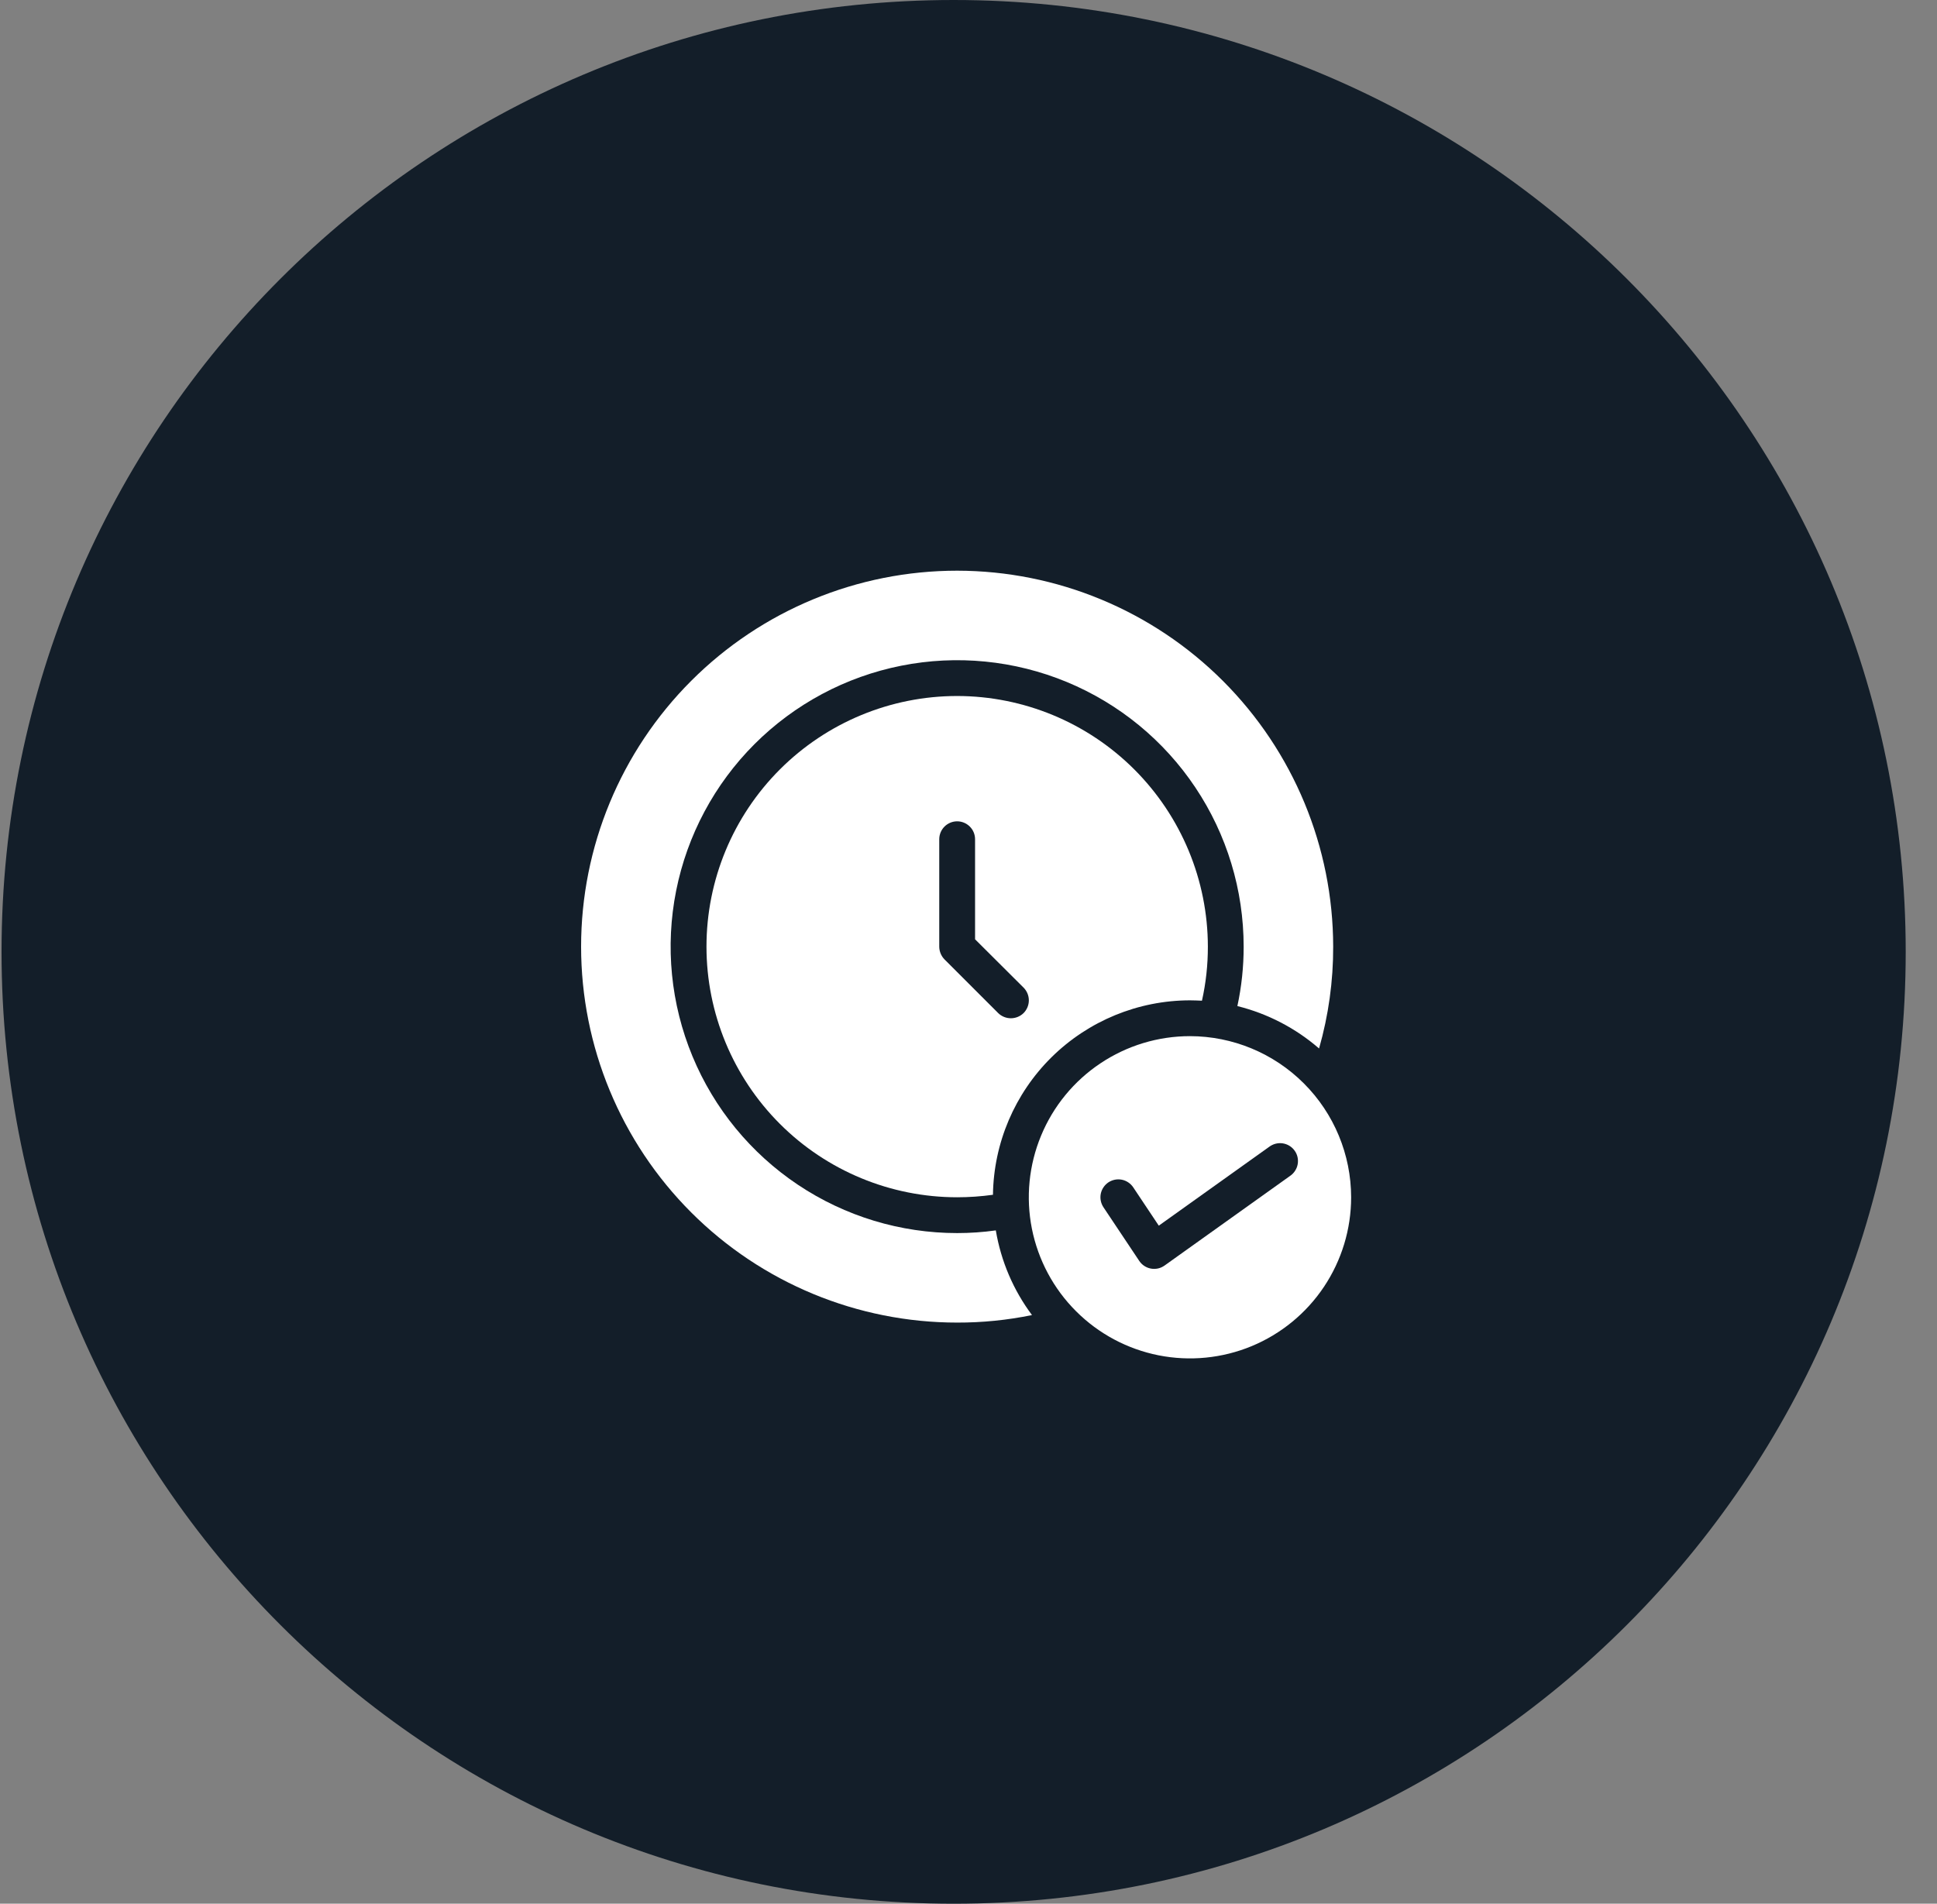
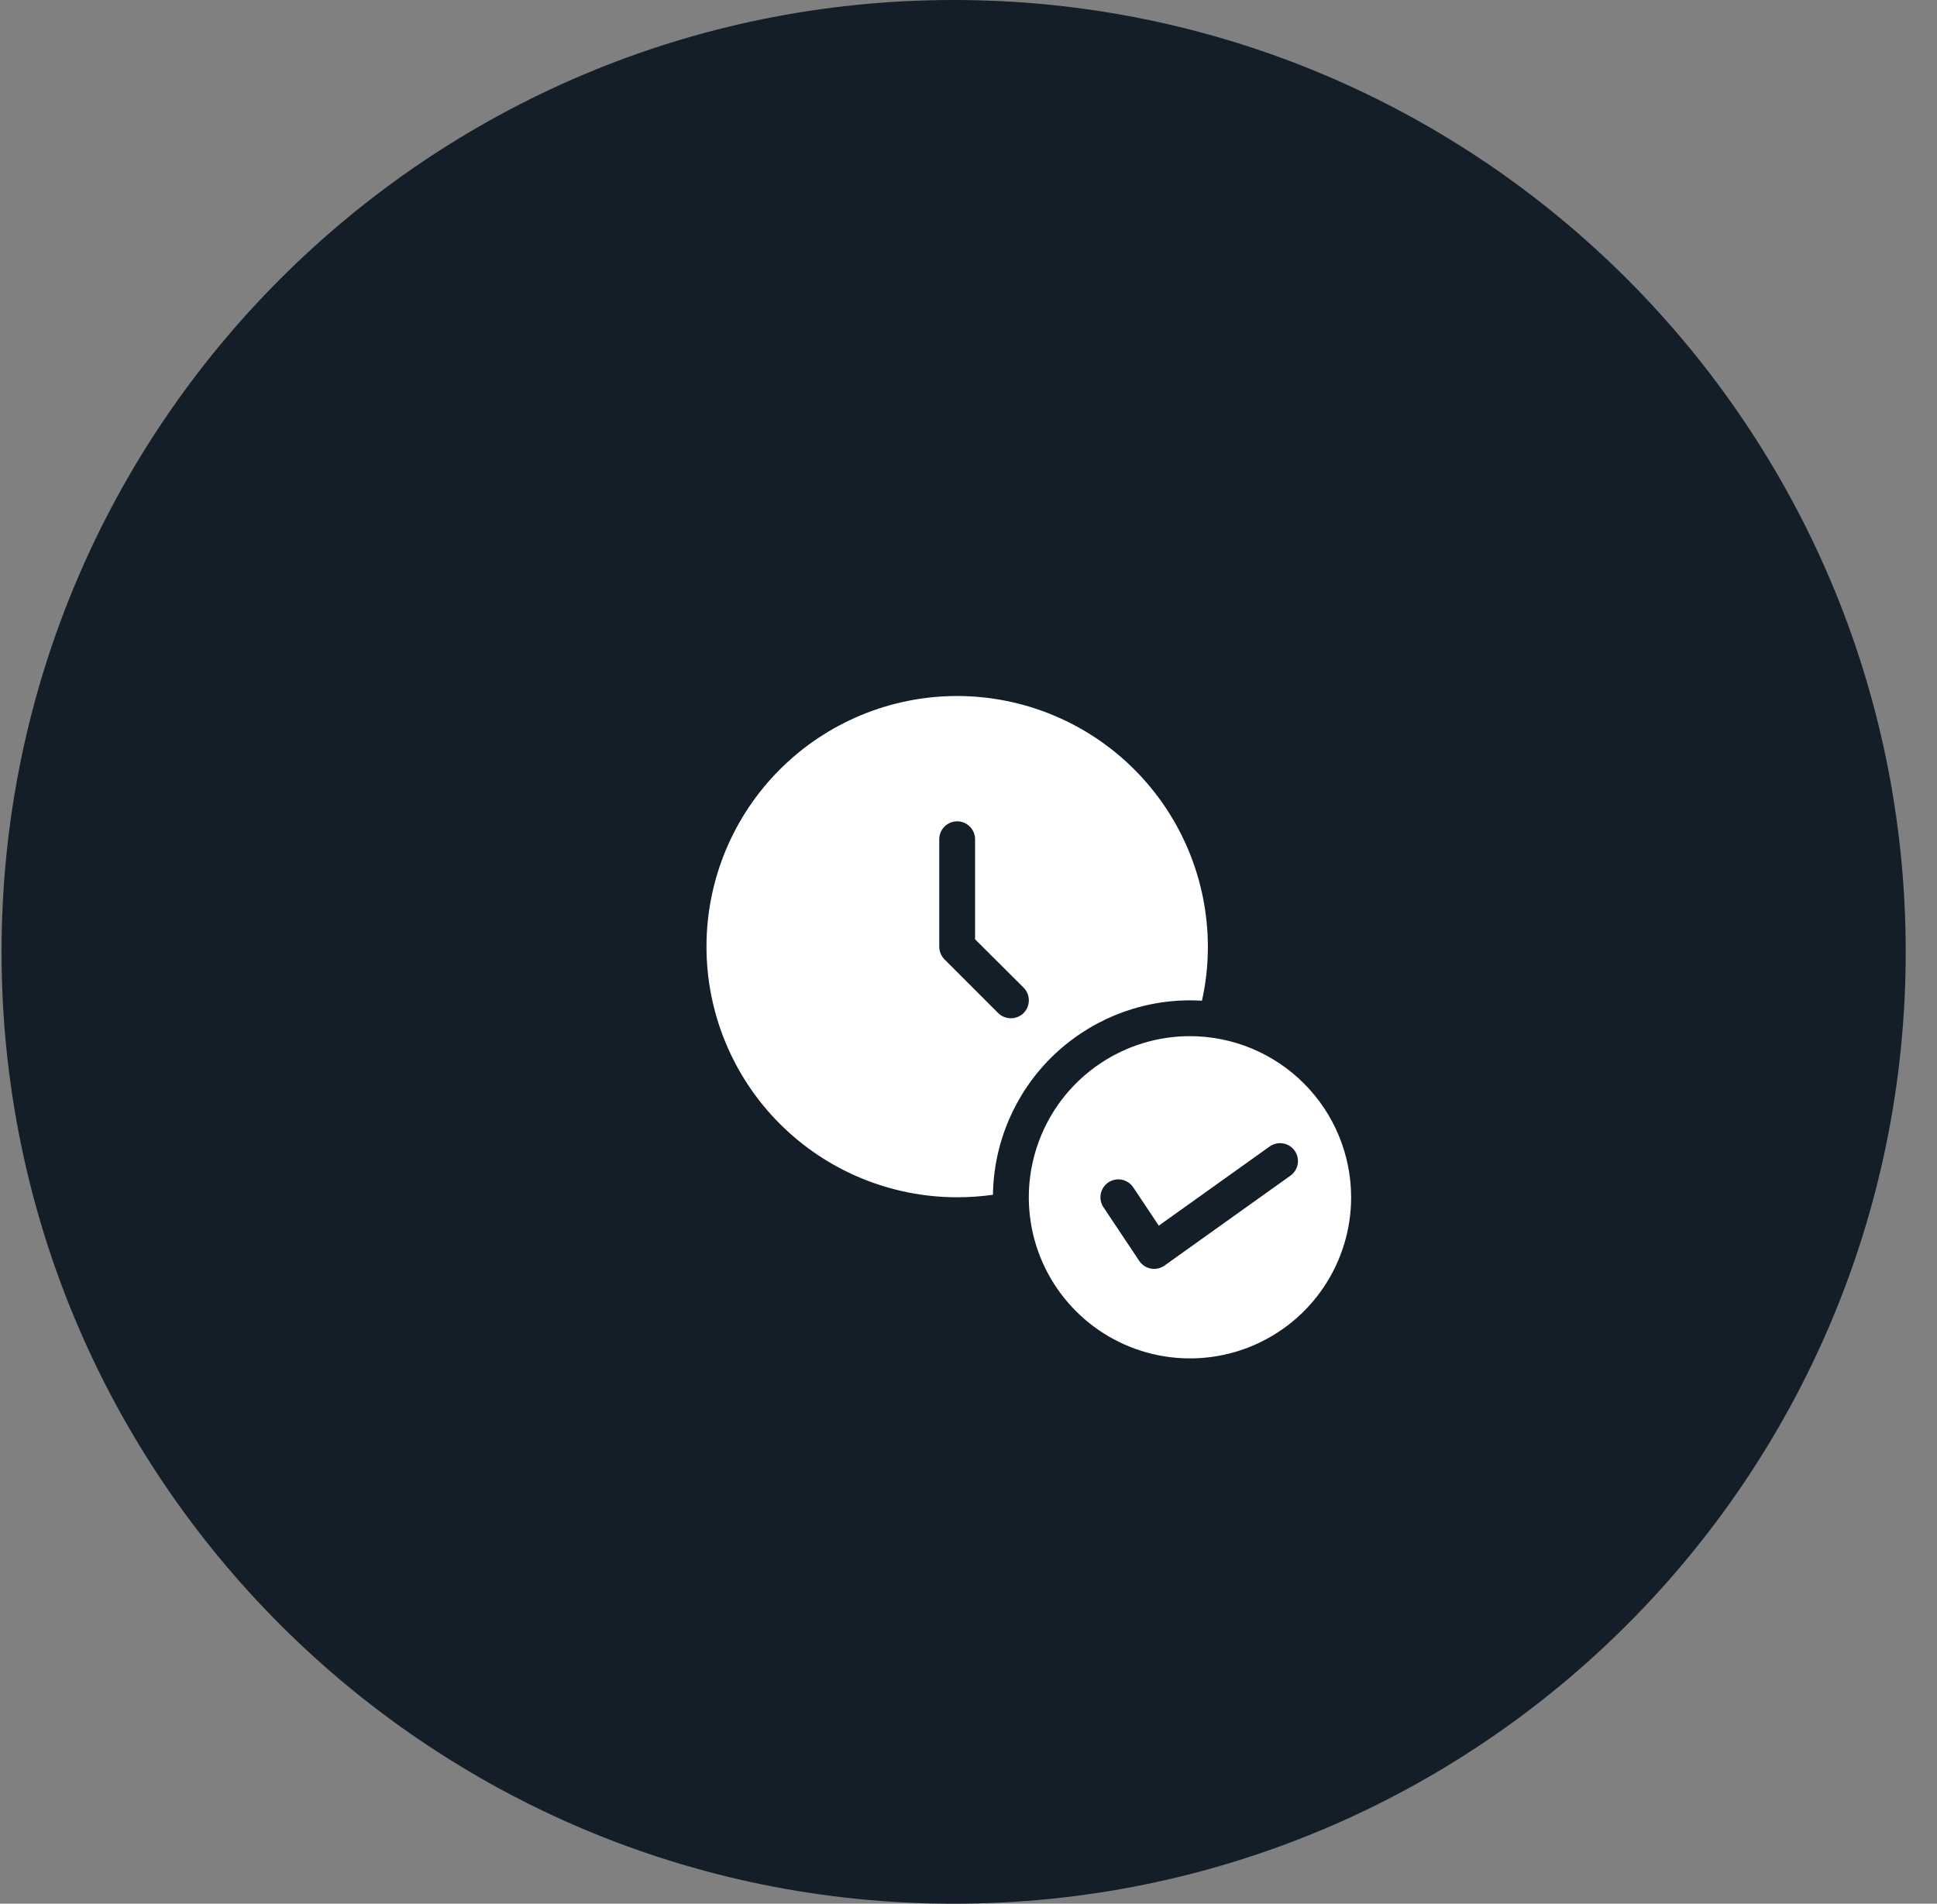
<svg xmlns="http://www.w3.org/2000/svg" width="59" height="58" viewBox="0 0 59 58" fill="none">
  <rect x="0" y="0" width="59" height="58" fill="#808080" stroke="none" />
  <path d="M29.047 58C45.063 58 58.047 45.016 58.047 29C58.047 12.984 45.063 0 29.047 0C13.031 0 0.047 12.984 0.047 29C0.047 45.016 13.031 58 29.047 58Z" fill="#131E29" />
  <path d="M36.246 31.568C35.275 31.568 34.326 31.856 33.519 32.396C32.711 32.935 32.082 33.702 31.711 34.599C31.339 35.496 31.242 36.483 31.431 37.435C31.621 38.387 32.088 39.262 32.775 39.948C33.461 40.635 34.336 41.102 35.288 41.292C36.24 41.481 37.227 41.384 38.124 41.013C39.021 40.641 39.788 40.012 40.327 39.205C40.867 38.397 41.155 37.448 41.155 36.477C41.153 35.176 40.636 33.928 39.715 33.008C38.795 32.087 37.547 31.57 36.246 31.568ZM39.29 35.83L35.472 38.557C35.412 38.599 35.345 38.63 35.274 38.646C35.202 38.661 35.129 38.663 35.057 38.65C34.985 38.637 34.916 38.609 34.855 38.569C34.794 38.529 34.742 38.477 34.701 38.416L33.61 36.78C33.571 36.72 33.543 36.654 33.529 36.583C33.515 36.513 33.515 36.441 33.529 36.37C33.543 36.3 33.571 36.233 33.611 36.174C33.651 36.114 33.702 36.063 33.761 36.023C33.821 35.984 33.888 35.956 33.958 35.942C34.028 35.928 34.101 35.928 34.171 35.942C34.241 35.956 34.308 35.984 34.367 36.024C34.427 36.064 34.478 36.115 34.518 36.175L35.296 37.342L38.656 34.942C38.714 34.898 38.781 34.865 38.852 34.846C38.923 34.828 38.997 34.823 39.069 34.834C39.142 34.845 39.212 34.87 39.274 34.908C39.337 34.946 39.391 34.997 39.434 35.057C39.477 35.116 39.507 35.184 39.523 35.256C39.538 35.327 39.54 35.401 39.526 35.474C39.513 35.546 39.485 35.614 39.444 35.675C39.404 35.737 39.351 35.789 39.29 35.83Z" fill="white" />
  <path d="M29.155 21.205C27.129 21.205 25.187 22.01 23.755 23.442C22.323 24.874 21.519 26.816 21.519 28.841C21.519 30.866 22.323 32.809 23.755 34.241C25.187 35.673 27.129 36.477 29.155 36.477C29.52 36.477 29.884 36.451 30.245 36.401C30.267 34.823 30.908 33.318 32.031 32.209C33.154 31.101 34.668 30.479 36.245 30.477C36.365 30.477 36.491 30.483 36.611 30.488C36.732 29.948 36.792 29.395 36.791 28.841C36.789 26.817 35.983 24.876 34.552 23.444C33.12 22.012 31.179 21.207 29.155 21.205ZM31.178 30.865C31.075 30.966 30.936 31.023 30.791 31.023C30.646 31.023 30.507 30.966 30.404 30.865L28.767 29.228C28.667 29.124 28.61 28.986 28.609 28.841V25.569C28.609 25.424 28.667 25.285 28.769 25.183C28.871 25.081 29.01 25.023 29.155 25.023C29.299 25.023 29.438 25.081 29.54 25.183C29.643 25.285 29.7 25.424 29.7 25.569V28.617L31.178 30.09C31.28 30.193 31.338 30.332 31.338 30.477C31.338 30.623 31.28 30.762 31.178 30.865Z" fill="white" />
-   <path d="M29.154 17.387C26.116 17.387 23.203 18.593 21.055 20.742C18.907 22.89 17.7 25.803 17.7 28.841C17.7 31.879 18.907 34.792 21.055 36.94C23.203 39.088 26.116 40.295 29.154 40.295C29.92 40.297 30.684 40.22 31.434 40.066C30.866 39.306 30.489 38.422 30.332 37.486C29.942 37.541 29.549 37.568 29.154 37.568C27.428 37.568 25.741 37.056 24.306 36.097C22.871 35.138 21.752 33.775 21.092 32.181C20.431 30.586 20.258 28.831 20.595 27.138C20.932 25.445 21.763 23.89 22.983 22.67C24.204 21.45 25.759 20.618 27.452 20.282C29.145 19.945 30.899 20.118 32.494 20.778C34.089 21.439 35.452 22.557 36.41 23.992C37.37 25.428 37.881 27.115 37.881 28.841C37.882 29.45 37.818 30.056 37.69 30.652C38.61 30.881 39.462 31.323 40.178 31.944C40.466 30.935 40.611 29.89 40.608 28.841C40.605 25.804 39.397 22.893 37.25 20.745C35.103 18.598 32.191 17.39 29.154 17.387Z" fill="white" />
</svg>